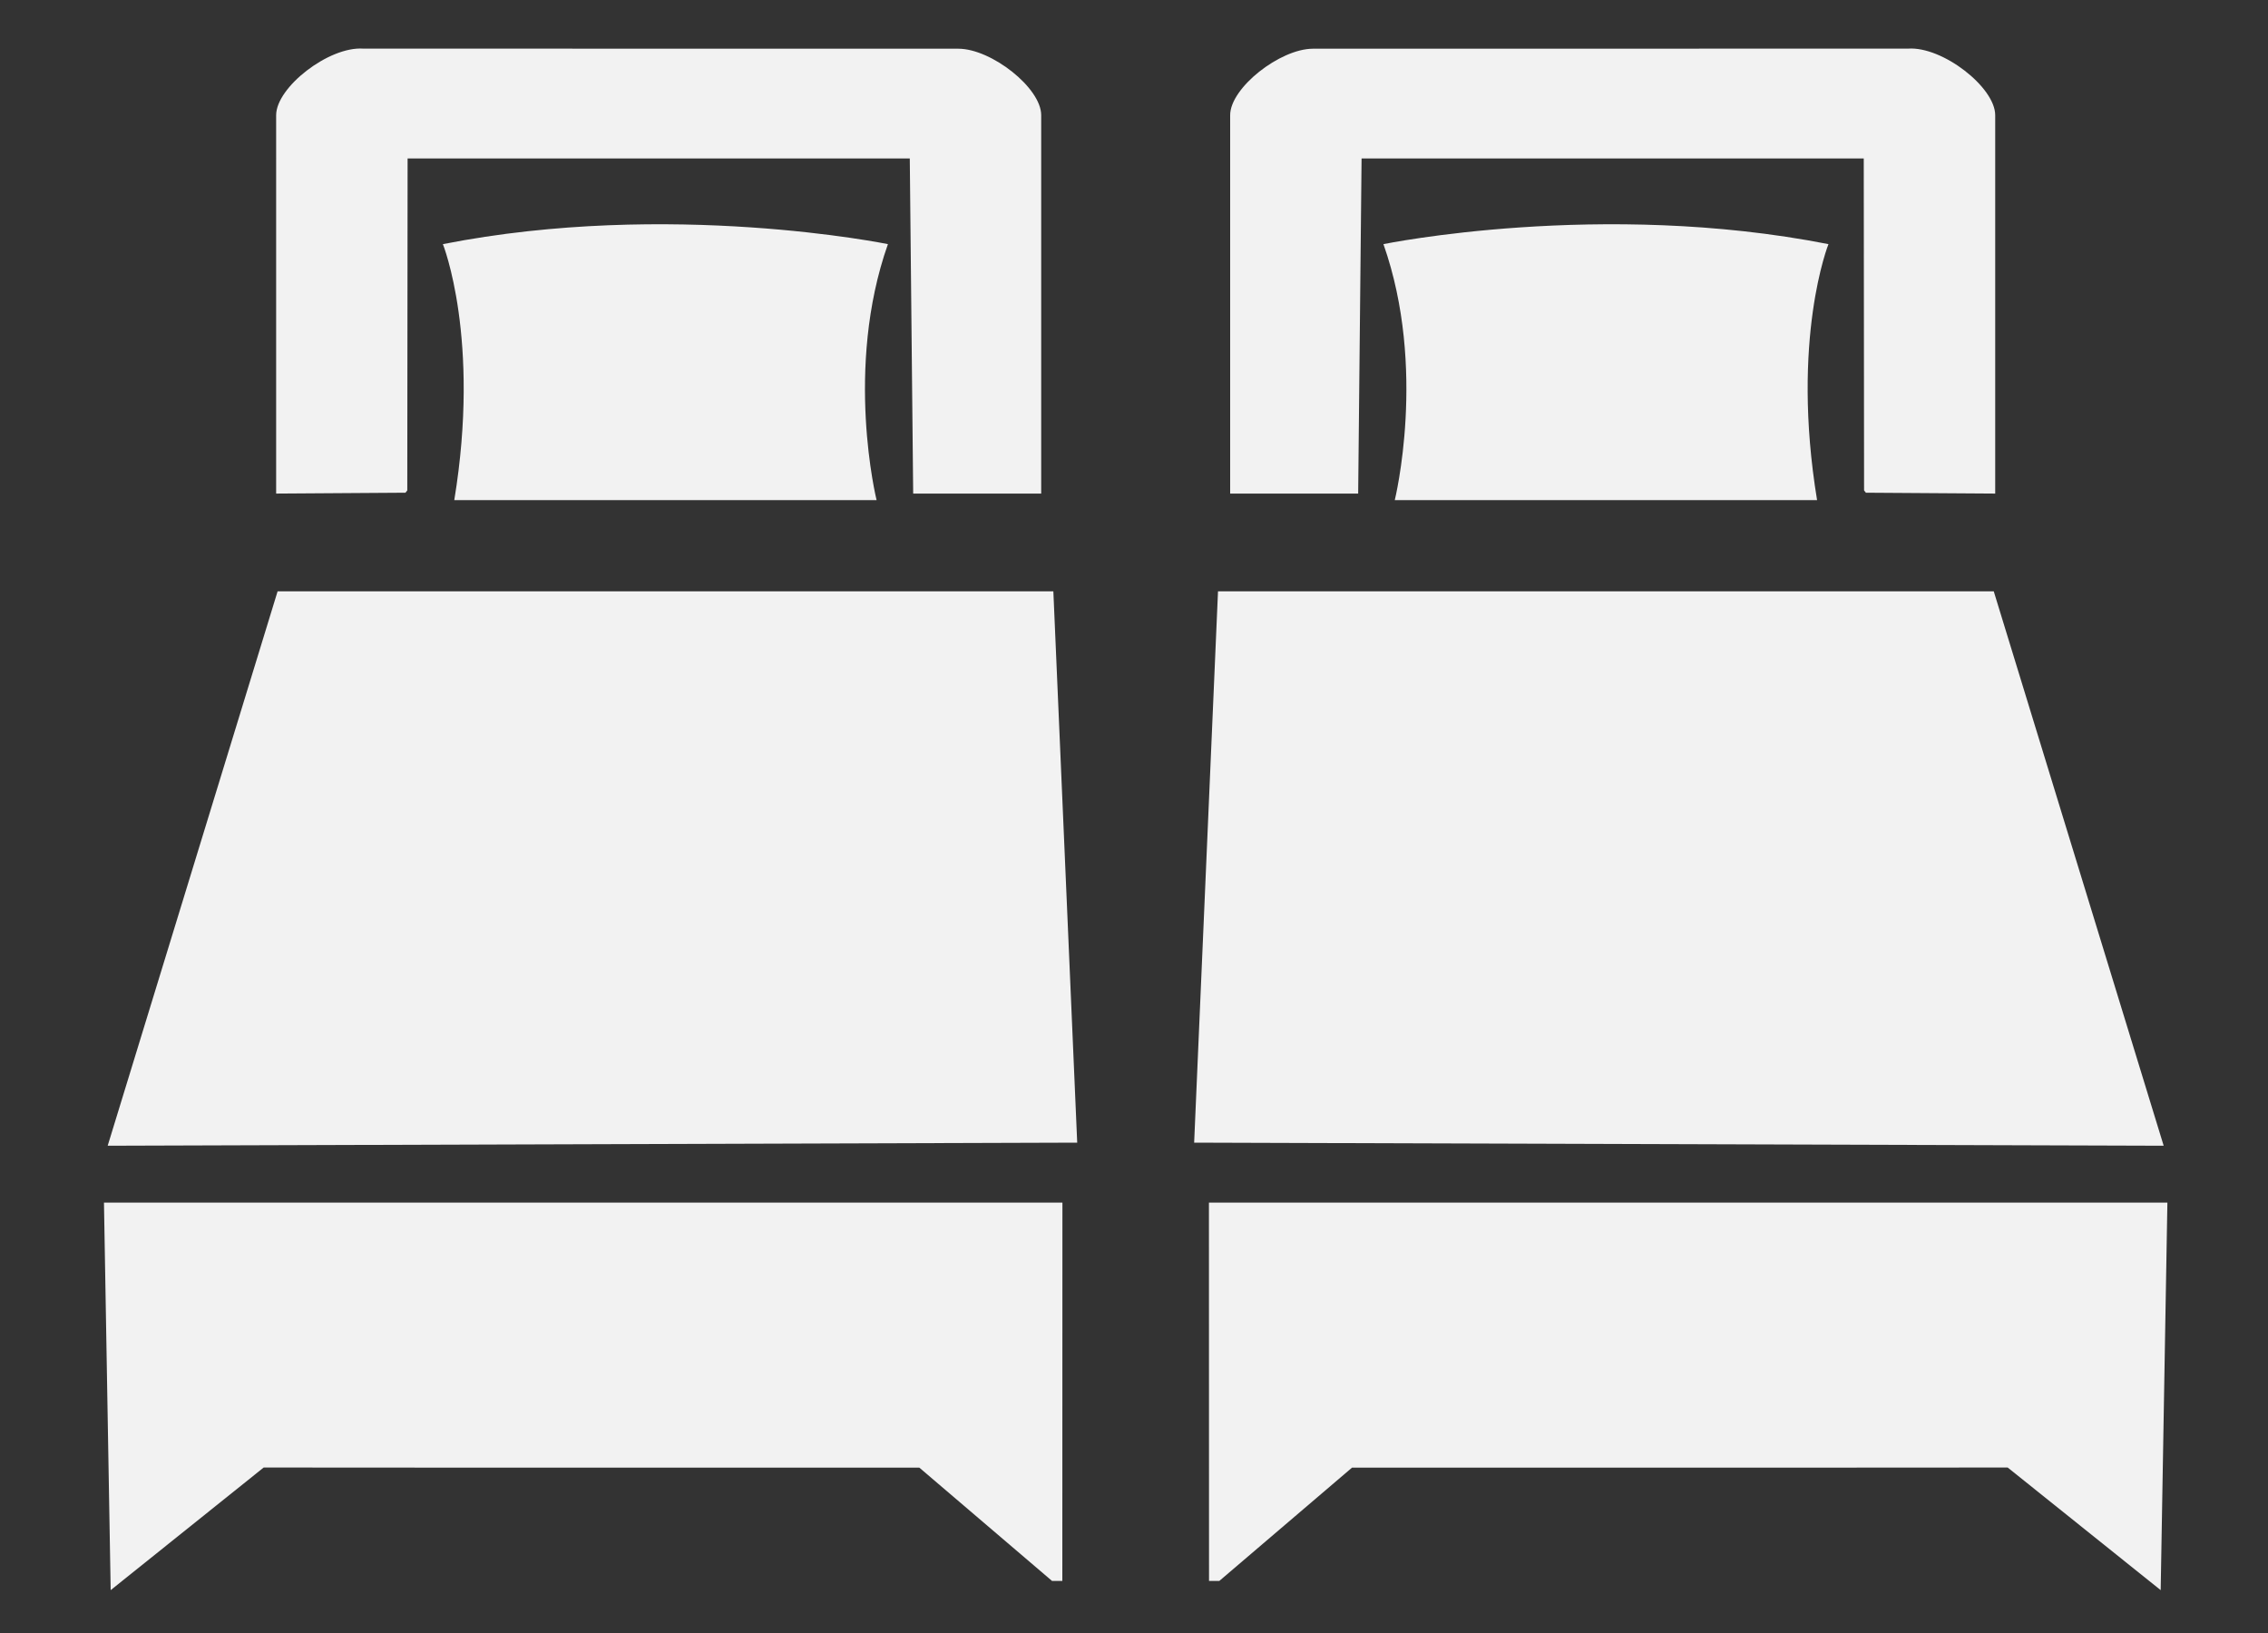
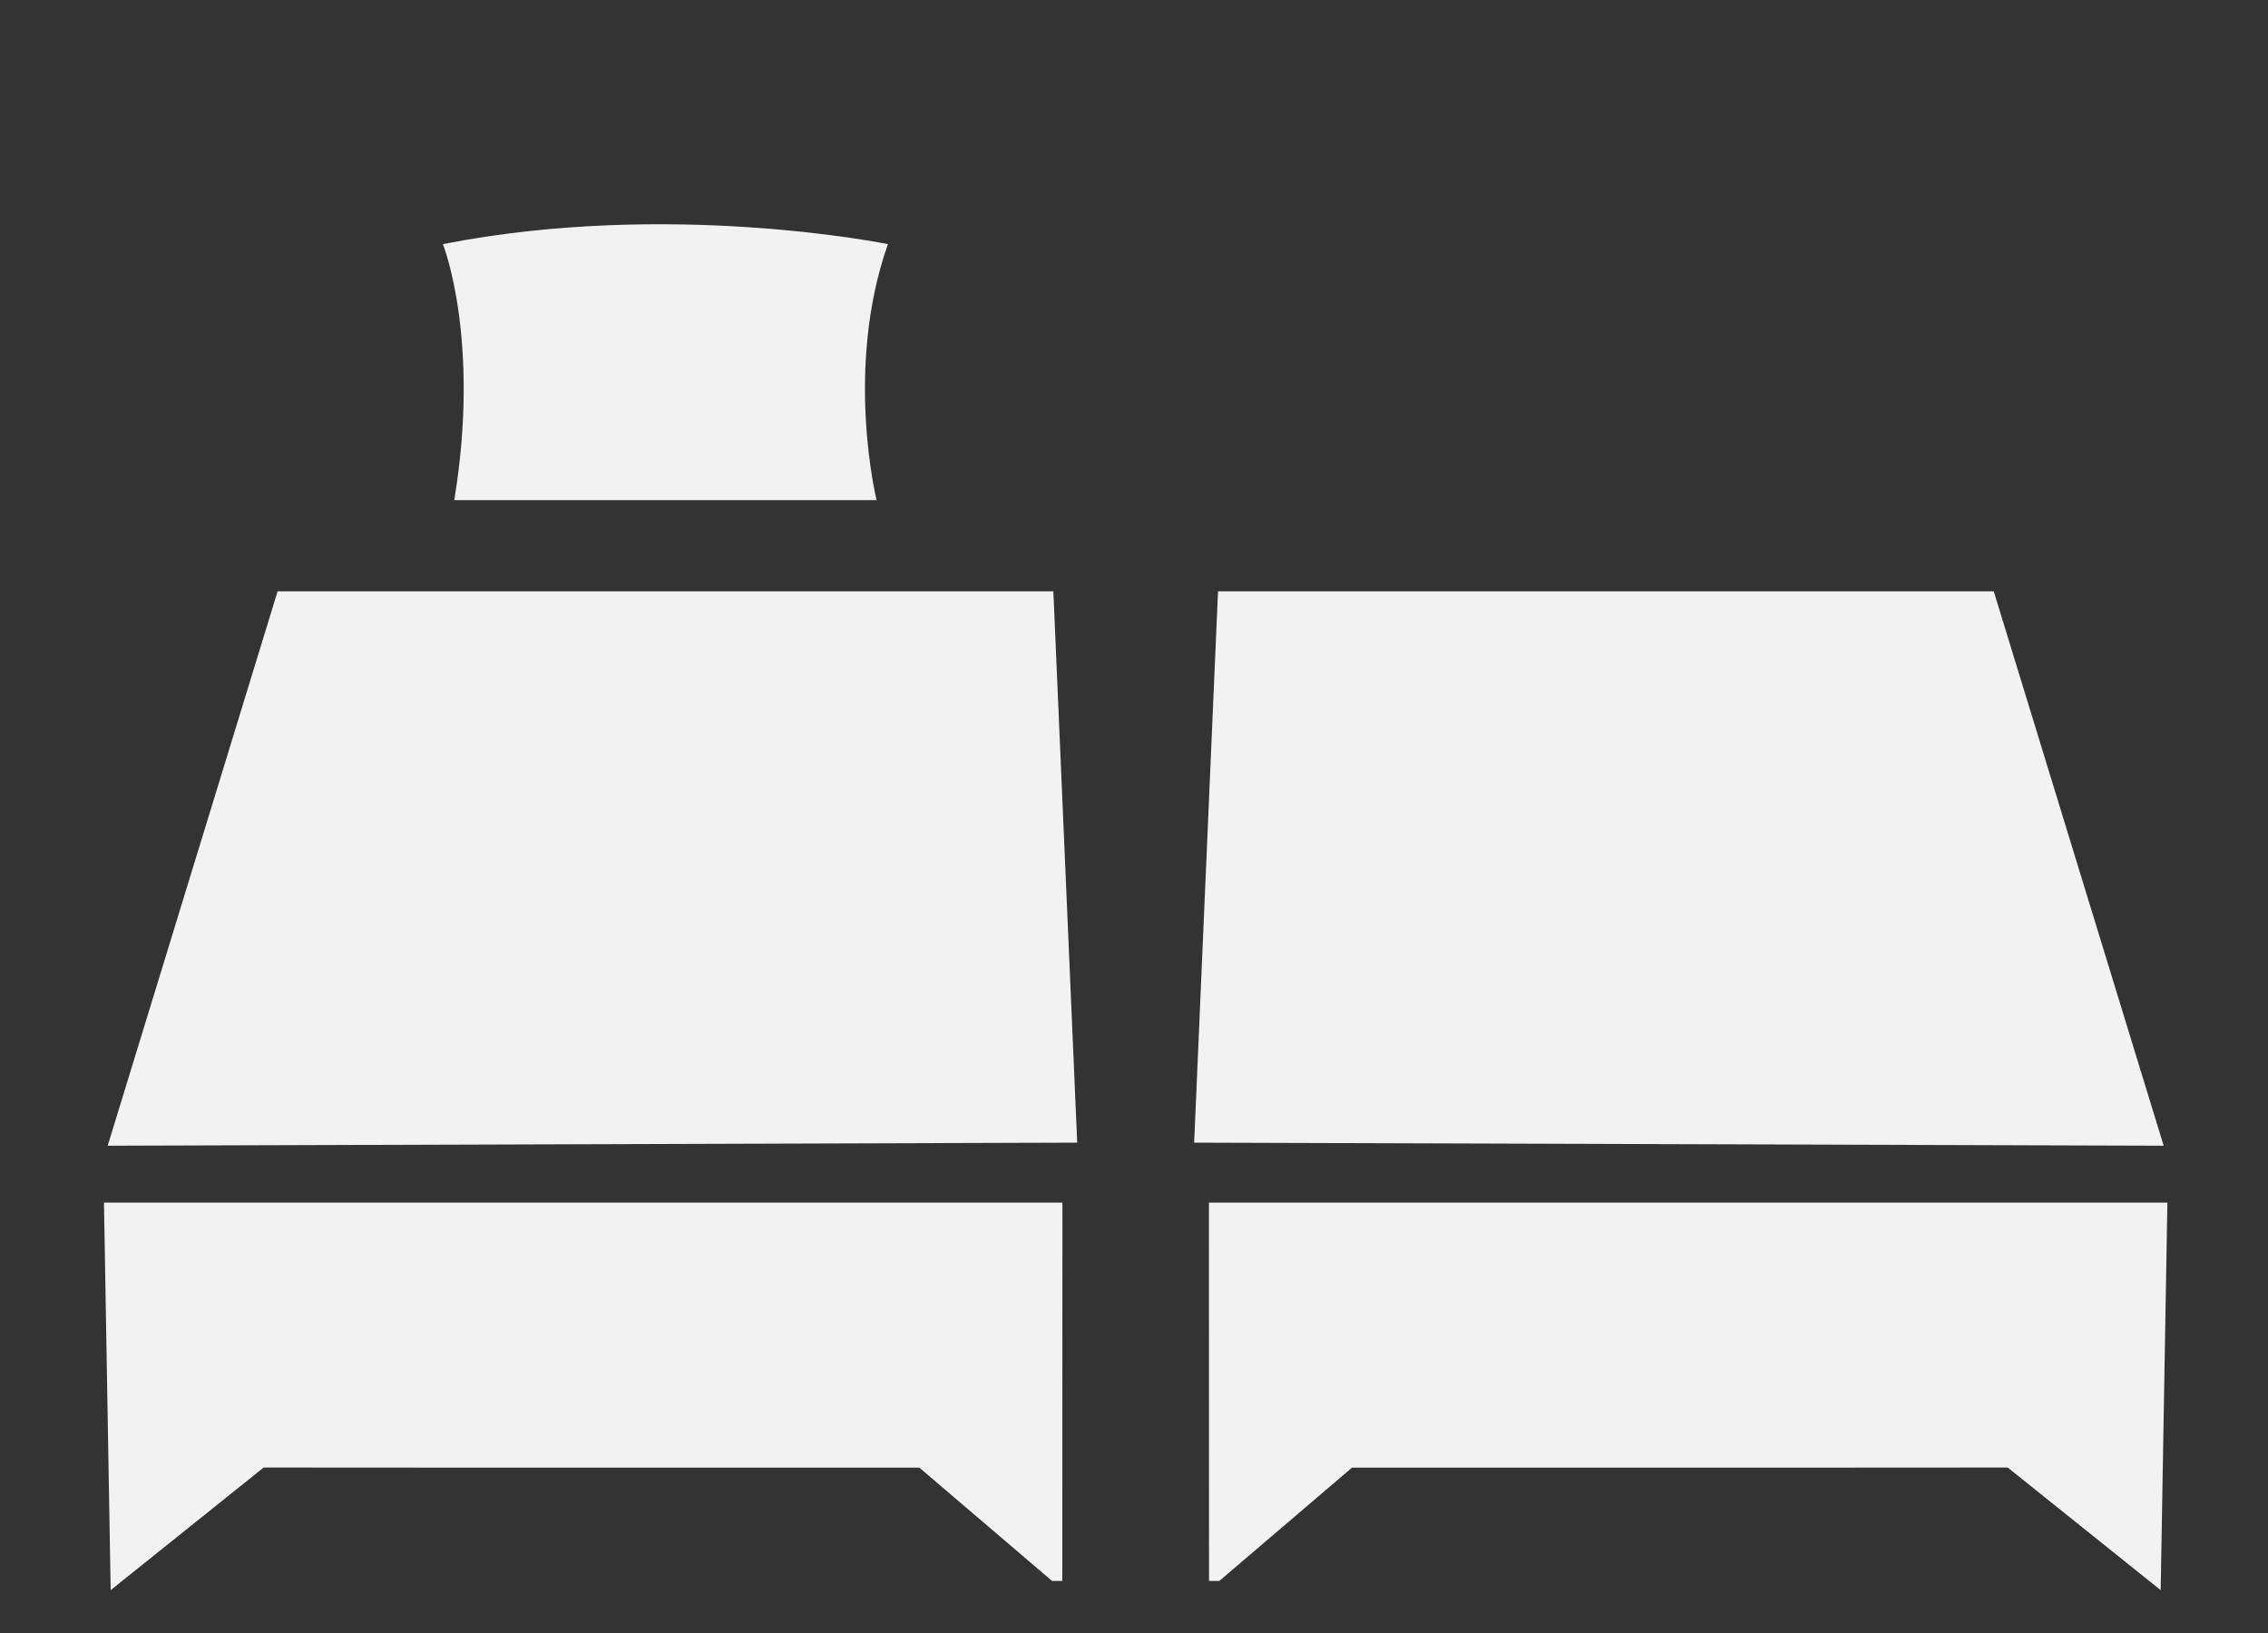
<svg xmlns="http://www.w3.org/2000/svg" id="Layer_1" version="1.1" viewBox="0 0 500 360">
  <rect x="0" y="0" width="500" height="360" fill="#333333" stroke="none" />
  <defs>
    <style>
      .st0 {
        fill: #f2f2f2;
      }
    </style>
  </defs>
  <polygon class="st0" points="61.2 130.36 232.22 130.36 237.48 251.9 23.74 252.58 61.2 130.36" />
-   <path class="st0" d="M229.54,108.81h-28.22l-.75-73.87h-110.71l-.07,73.17-.4.51-28.51.19V25.39c0-6.14,11.62-15.2,19.21-14.67l131.21.02c7.25.02,18.24,8.62,18.24,14.65v83.42Z" />
  <polygon class="st0" points="234.22 265.12 234.2 348.52 231.93 348.52 202.68 323.55 108.34 323.55 58.13 323.52 24.4 350.55 22.92 265.12 234.22 265.12" />
  <path class="st0" d="M97.64,53.82s8.36,20.84,2.51,56.43h93.1s-7.18-29.01,2.5-56.43c0,0-48.04-9.86-98.11,0Z" />
  <path class="st0" d="M67.42,357.09" />
-   <path class="st0" d="M67.42,357.09" />
  <polygon class="st0" points="439.54 130.36 268.52 130.36 263.26 251.9 477 252.58 439.54 130.36" />
-   <path class="st0" d="M271.2,108.81h28.22s.75-73.87.75-73.87h110.71s.07,73.17.07,73.17l.4.51,28.51.19V25.39c0-6.14-11.62-15.2-19.21-14.67l-131.21.02c-7.25.02-18.24,8.62-18.24,14.65v83.42Z" />
  <polygon class="st0" points="266.52 265.12 266.54 348.52 268.81 348.52 298.06 323.55 392.4 323.55 442.61 323.52 476.34 350.55 477.82 265.12 266.52 265.12" />
-   <path class="st0" d="M403.1,53.82s-8.36,20.84-2.51,56.43h-93.1s7.18-29.01-2.5-56.43c0,0,48.04-9.86,98.11,0Z" />
  <path class="st0" d="M433.33,357.09" />
  <path class="st0" d="M433.33,357.09" />
</svg>